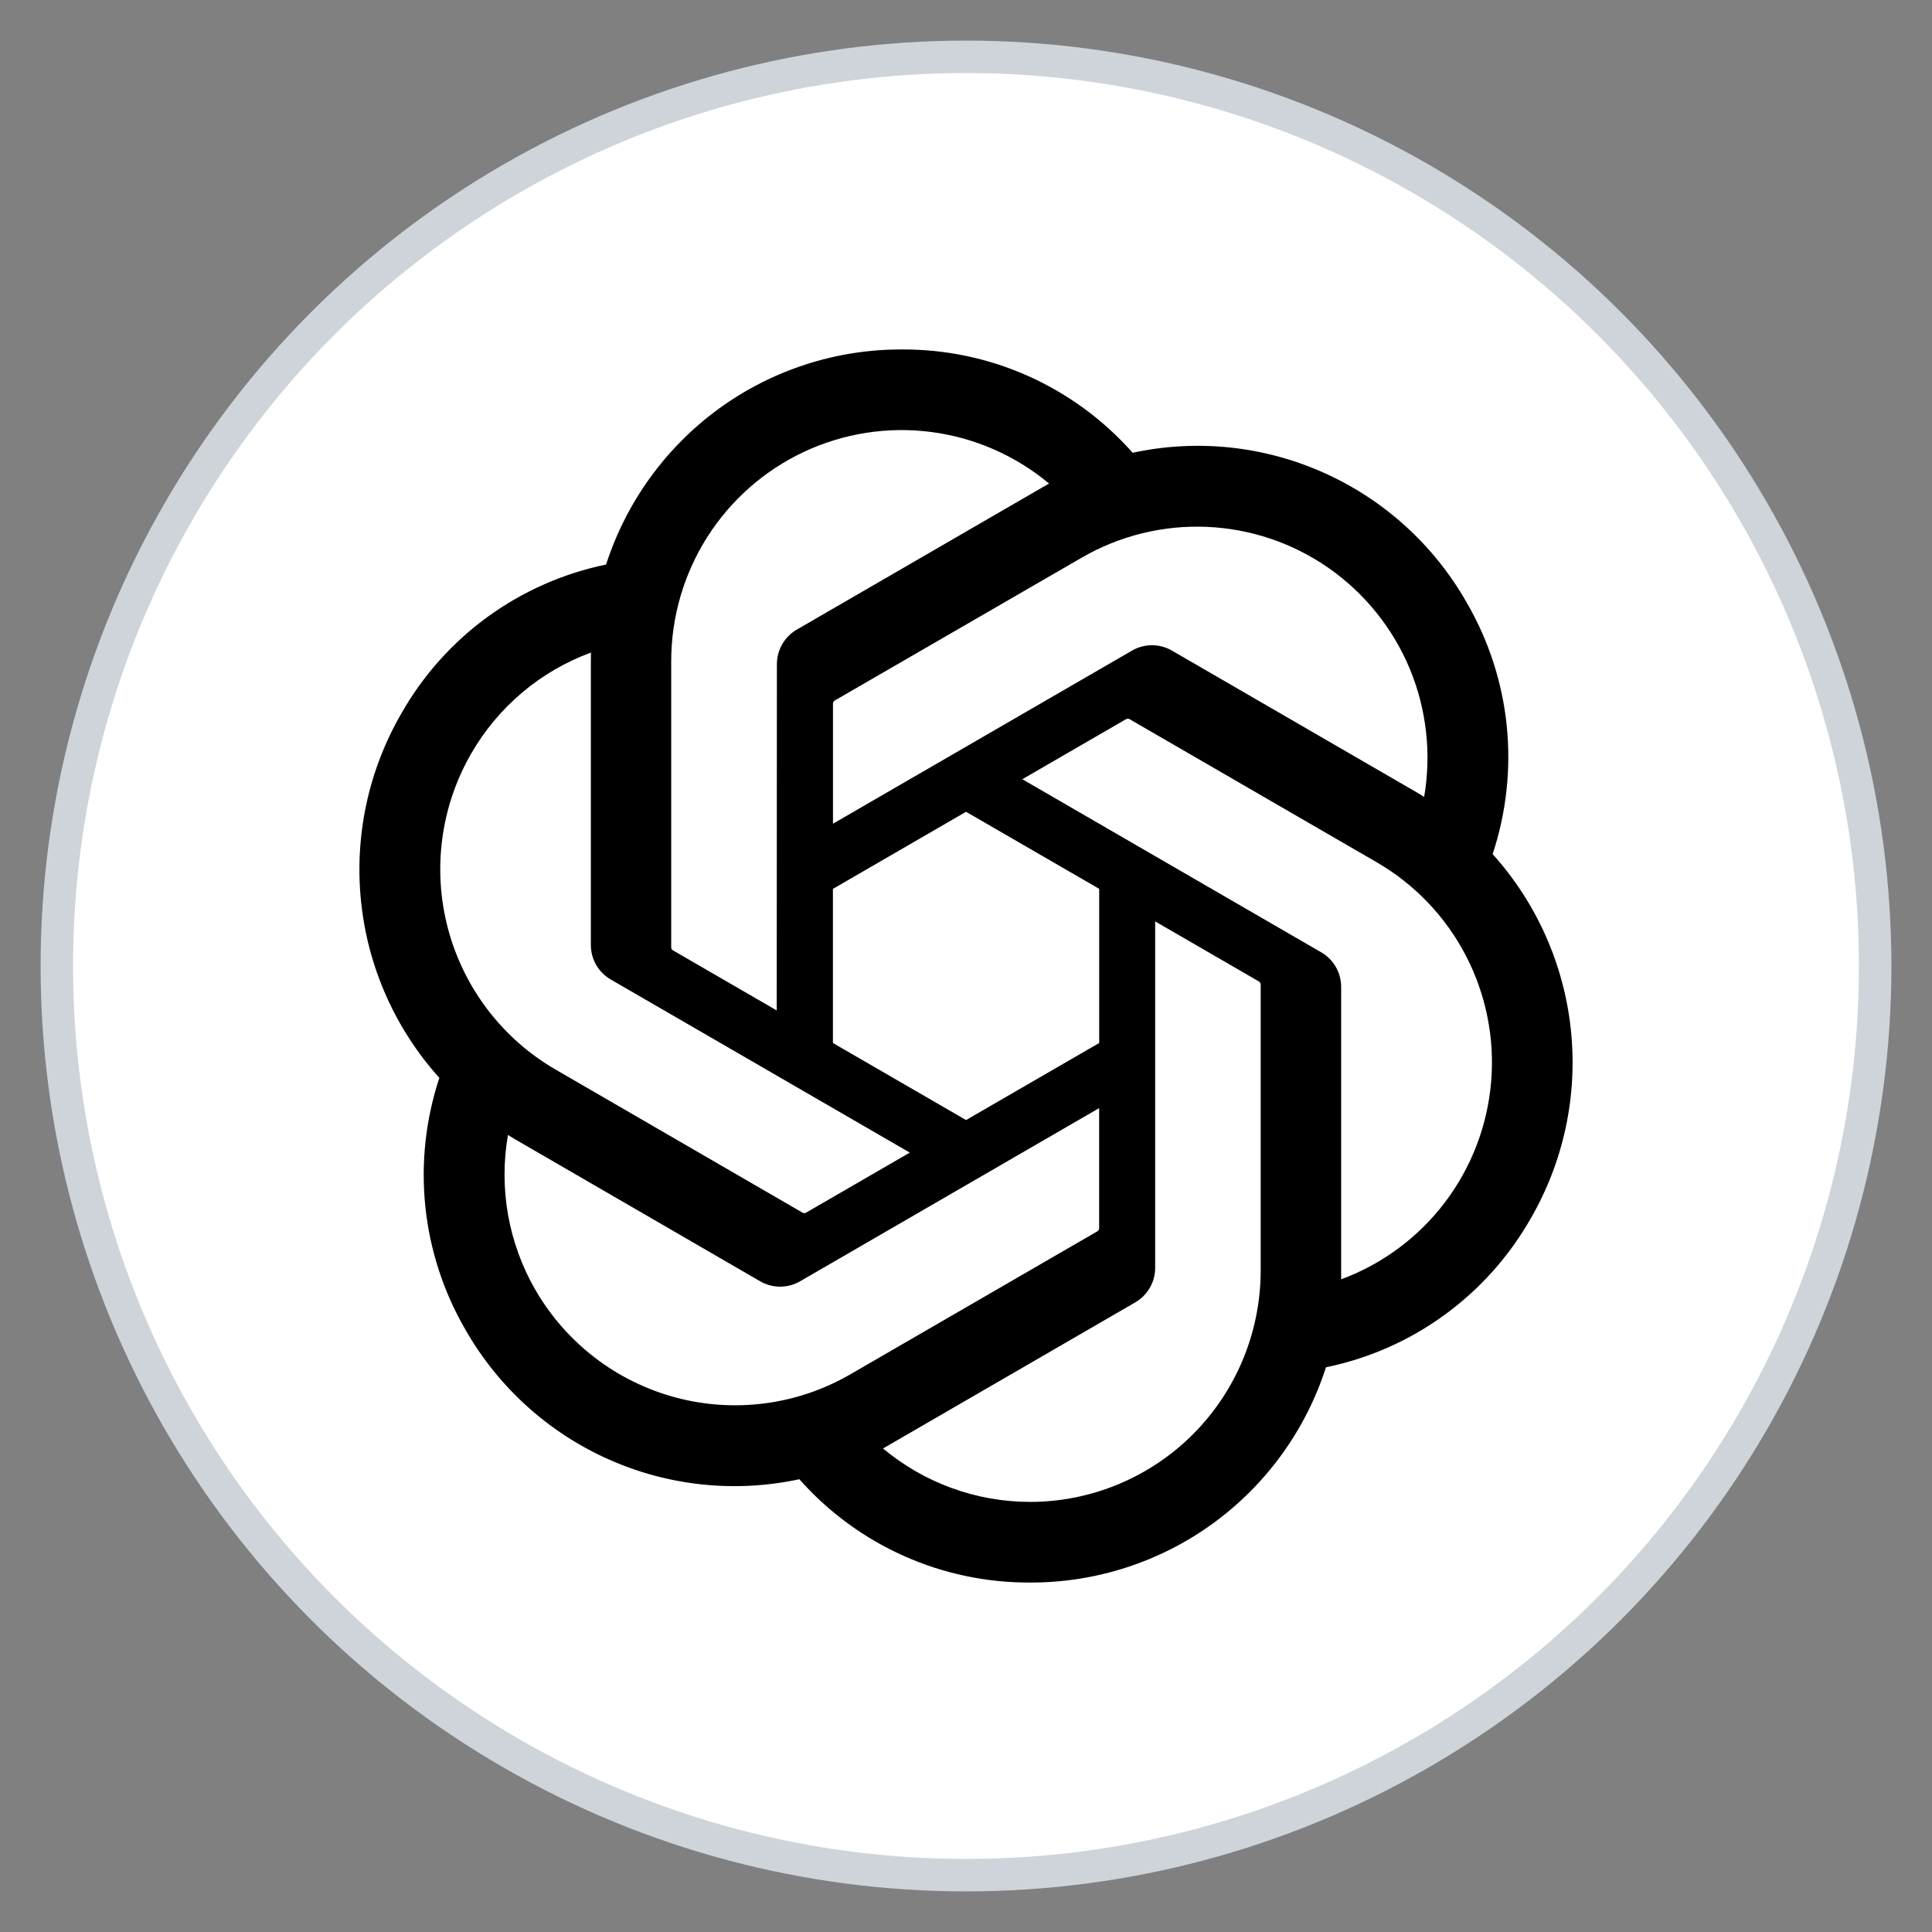
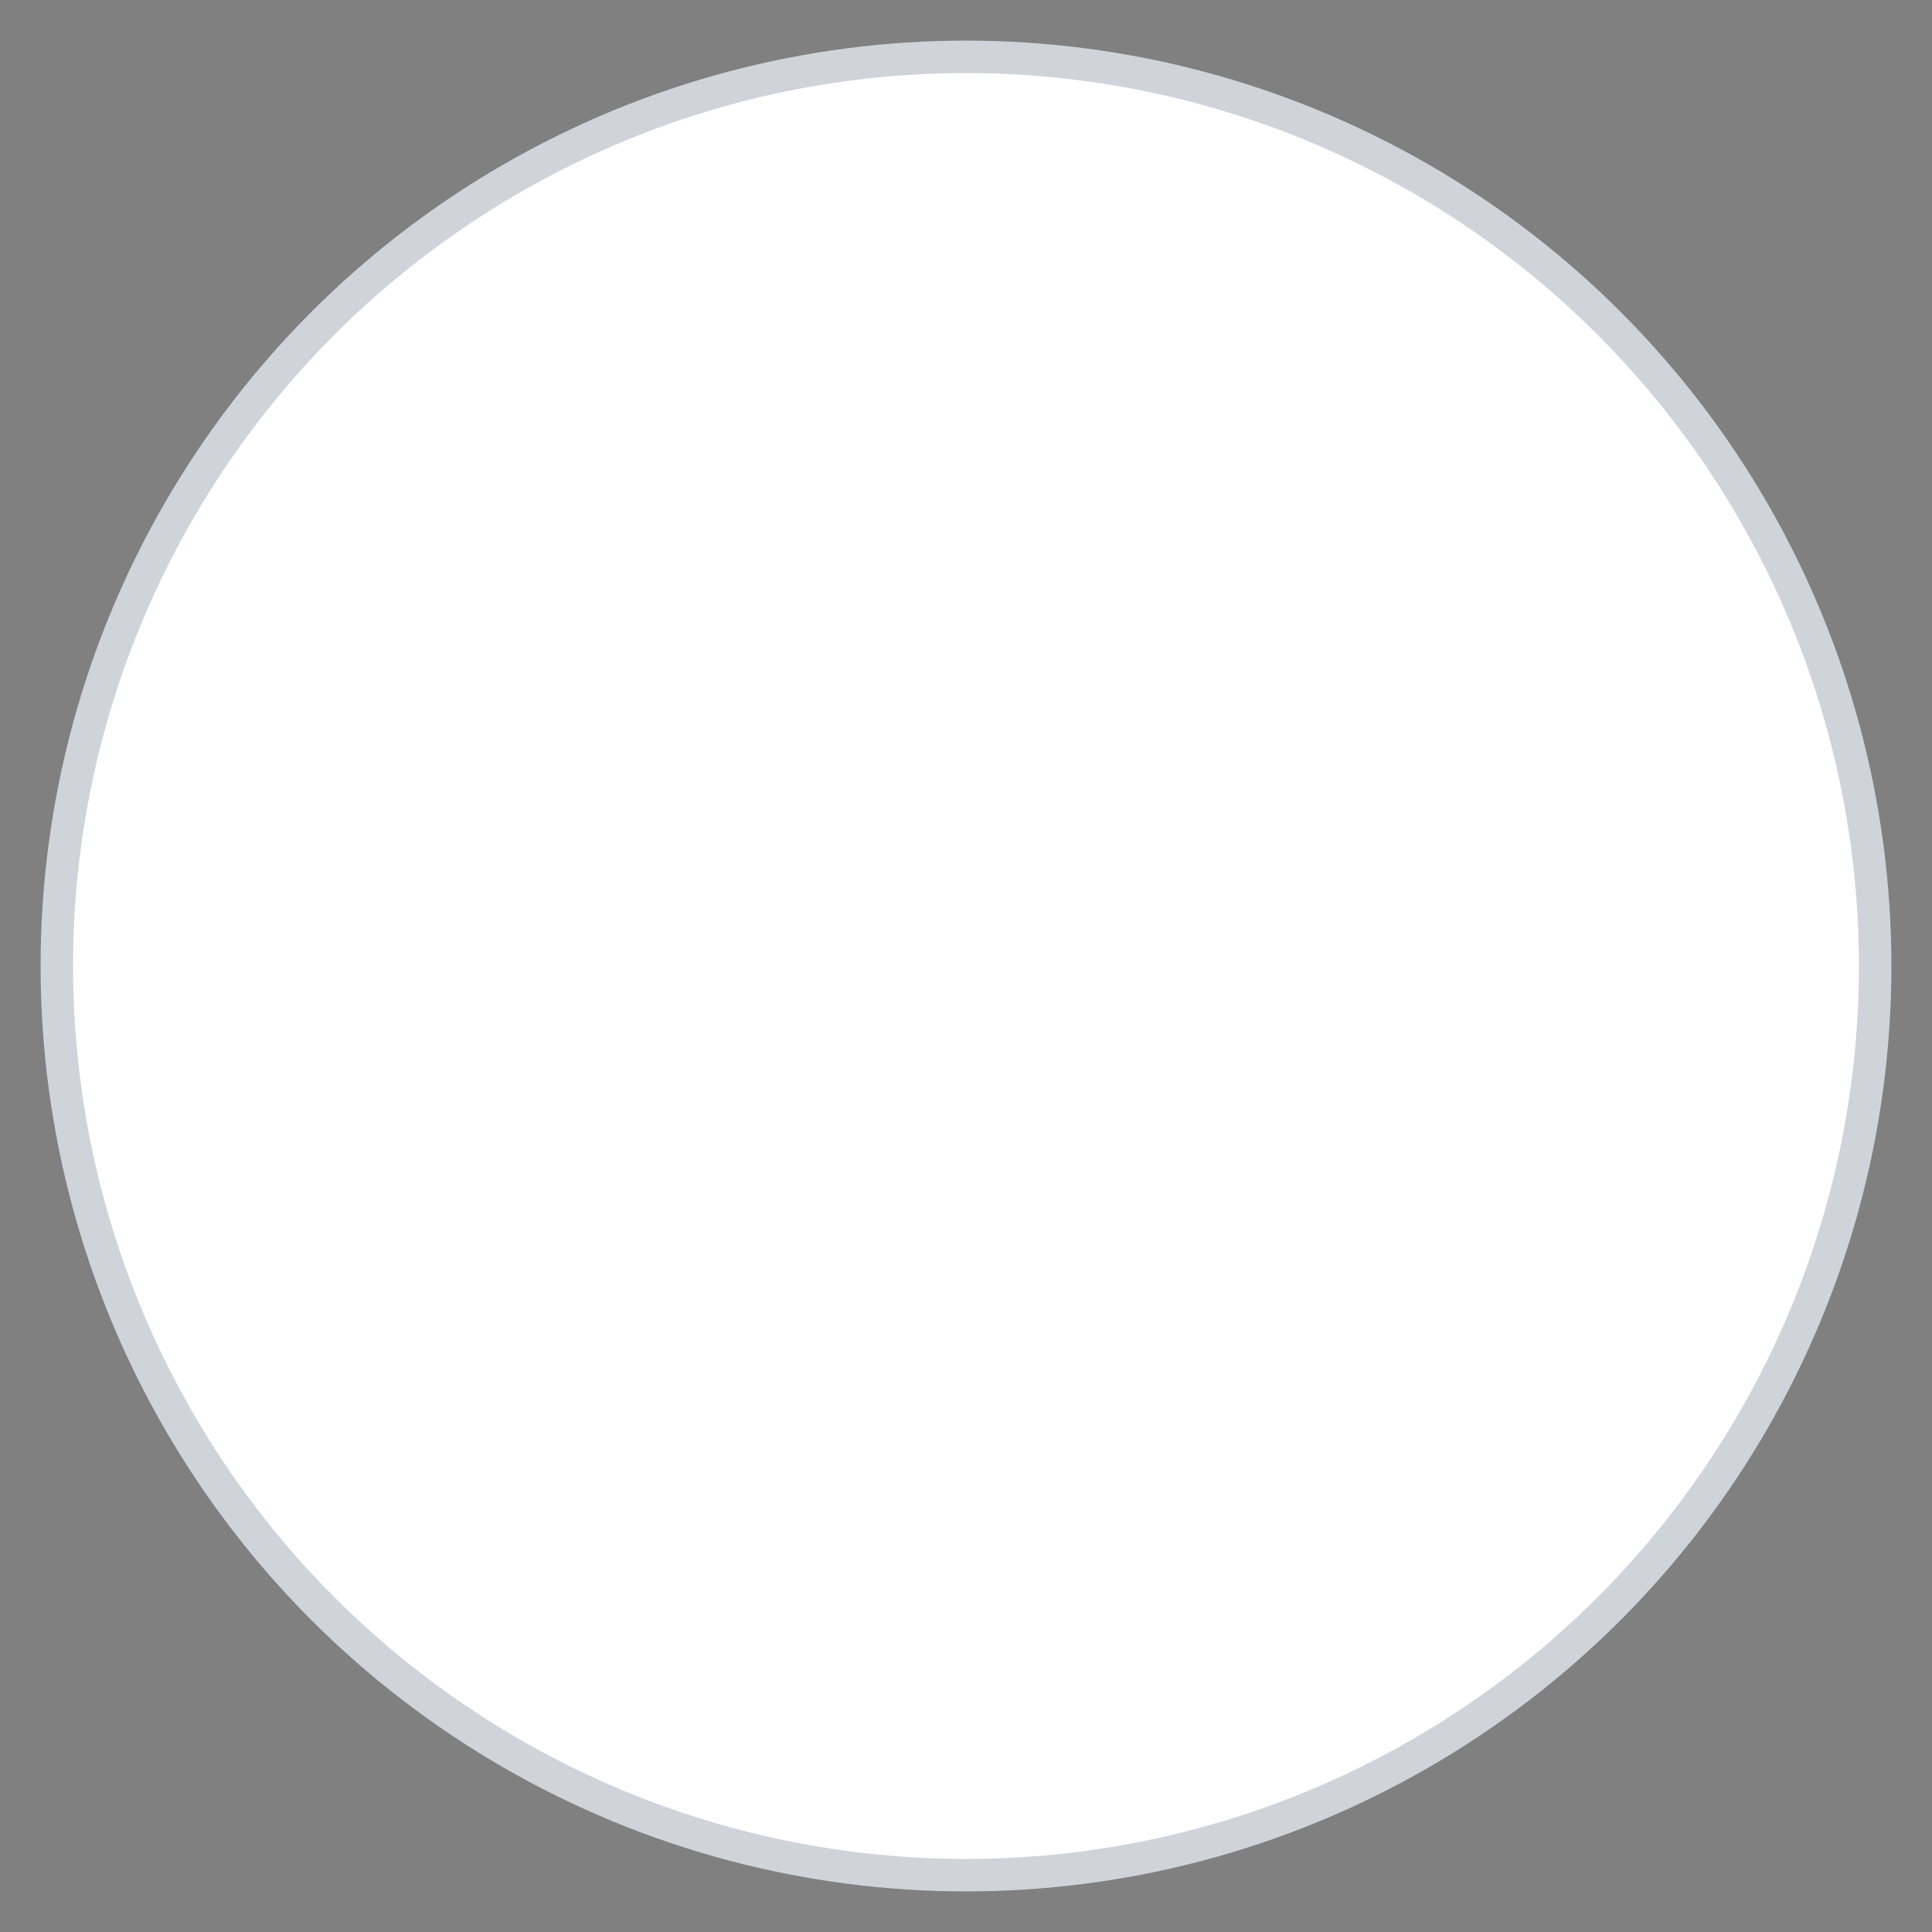
<svg xmlns="http://www.w3.org/2000/svg" width="34" height="34" viewBox="0 0 34 34" fill="none">
  <rect x="0" y="0" width="34" height="34" fill="#808080" stroke="none" />
  <circle cx="17" cy="17" r="16" fill="white" stroke="#CED4DA" stroke-width="0.571" />
-   <path d="M26.268 15.031C26.51 14.3 26.594 13.526 26.515 12.761C26.435 11.995 26.192 11.255 25.804 10.591C25.229 9.586 24.351 8.79 23.295 8.319C22.24 7.847 21.062 7.724 19.933 7.968C19.423 7.392 18.797 6.932 18.096 6.618C17.395 6.305 16.635 6.145 15.867 6.15C14.712 6.147 13.586 6.512 12.651 7.192C11.717 7.873 11.022 8.833 10.666 9.935C9.914 10.09 9.203 10.404 8.581 10.856C7.96 11.308 7.442 11.888 7.062 12.558C6.482 13.56 6.234 14.721 6.355 15.873C6.475 17.025 6.958 18.109 7.732 18.969C7.49 19.699 7.406 20.473 7.486 21.239C7.566 22.005 7.808 22.744 8.196 23.409C8.771 24.413 9.65 25.209 10.705 25.68C11.76 26.152 12.938 26.275 14.067 26.032C14.577 26.608 15.203 27.068 15.904 27.381C16.605 27.695 17.365 27.854 18.133 27.85C19.288 27.853 20.415 27.487 21.35 26.807C22.285 26.126 22.98 25.165 23.335 24.062C24.088 23.907 24.799 23.594 25.42 23.141C26.042 22.689 26.56 22.109 26.94 21.44C27.519 20.438 27.766 19.277 27.645 18.125C27.524 16.974 27.042 15.89 26.268 15.031ZM18.135 26.431C17.186 26.432 16.267 26.099 15.539 25.49C15.572 25.472 15.63 25.44 15.667 25.417L19.975 22.922C20.084 22.86 20.173 22.77 20.235 22.662C20.298 22.554 20.33 22.431 20.329 22.307V16.215L22.151 17.27C22.16 17.275 22.168 17.282 22.174 17.291C22.181 17.299 22.184 17.309 22.186 17.32V22.364C22.184 23.442 21.757 24.475 20.998 25.237C20.239 25.999 19.209 26.429 18.135 26.431ZM9.422 22.7C8.947 21.876 8.776 20.912 8.939 19.974C8.971 19.994 9.027 20.028 9.067 20.051L13.375 22.547C13.482 22.61 13.604 22.643 13.729 22.643C13.853 22.643 13.975 22.61 14.083 22.547L19.343 19.501V21.61C19.343 21.621 19.341 21.631 19.337 21.641C19.332 21.651 19.325 21.659 19.317 21.666L14.961 24.188C14.03 24.726 12.924 24.871 11.885 24.592C10.847 24.313 9.961 23.633 9.422 22.699L9.422 22.7ZM8.289 13.267C8.762 12.443 9.509 11.811 10.4 11.484C10.4 11.521 10.398 11.587 10.398 11.633V16.624C10.397 16.749 10.429 16.872 10.491 16.98C10.553 17.087 10.643 17.177 10.751 17.239L16.011 20.284L14.19 21.338C14.181 21.345 14.171 21.348 14.16 21.349C14.149 21.35 14.139 21.348 14.129 21.344L9.773 18.82C8.843 18.28 8.165 17.392 7.886 16.351C7.608 15.31 7.753 14.201 8.289 13.267ZM23.251 16.759L17.991 13.713L19.812 12.659C19.82 12.653 19.831 12.649 19.842 12.648C19.852 12.647 19.863 12.649 19.873 12.653L24.229 15.175C24.896 15.562 25.44 16.131 25.796 16.816C26.152 17.501 26.307 18.274 26.241 19.044C26.175 19.814 25.892 20.549 25.425 21.164C24.957 21.778 24.325 22.247 23.602 22.514V17.373C23.603 17.248 23.571 17.126 23.509 17.018C23.448 16.91 23.358 16.821 23.251 16.759L23.251 16.759ZM25.063 14.023C25.021 13.997 24.978 13.971 24.935 13.946L20.627 11.451C20.519 11.388 20.397 11.355 20.273 11.355C20.148 11.355 20.026 11.388 19.919 11.451L14.659 14.496V12.387C14.658 12.377 14.66 12.366 14.665 12.356C14.669 12.346 14.676 12.338 14.685 12.331L19.04 9.812C19.707 9.426 20.471 9.239 21.24 9.272C22.009 9.305 22.754 9.557 23.386 9.999C24.017 10.441 24.511 11.054 24.808 11.766C25.105 12.479 25.193 13.262 25.063 14.023L25.063 14.023ZM13.669 17.782L11.847 16.727C11.838 16.723 11.83 16.716 11.823 16.707C11.817 16.698 11.813 16.688 11.812 16.677V11.633C11.813 10.86 12.033 10.104 12.446 9.452C12.86 8.8 13.45 8.28 14.148 7.952C14.845 7.625 15.622 7.503 16.386 7.602C17.15 7.701 17.87 8.016 18.462 8.51C18.43 8.528 18.372 8.56 18.334 8.583L14.026 11.078C13.918 11.14 13.828 11.229 13.766 11.337C13.704 11.445 13.671 11.568 13.672 11.693L13.669 17.782ZM14.658 15.643L17.001 14.286L19.344 15.642V18.355L17.001 19.711L14.658 18.355L14.658 15.643Z" fill="black" />
</svg>